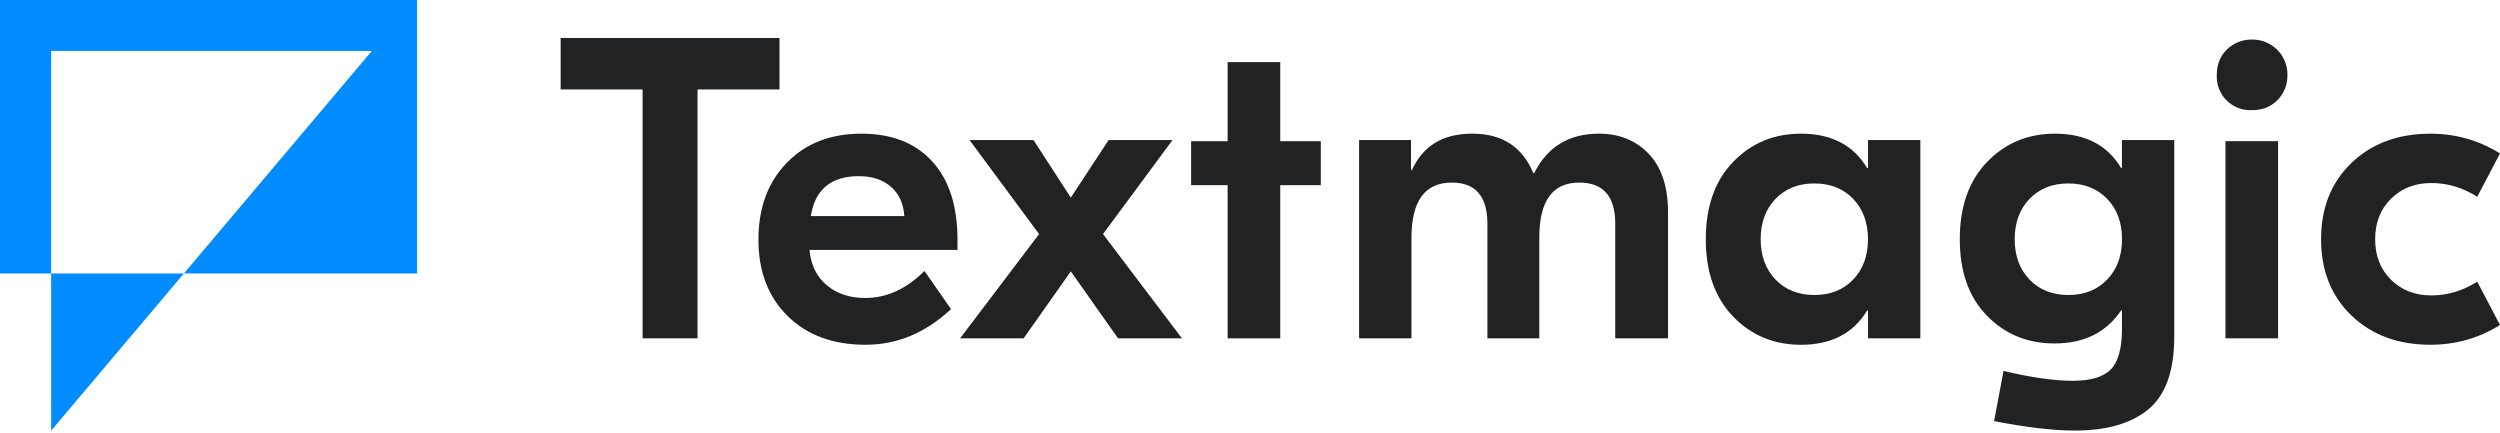
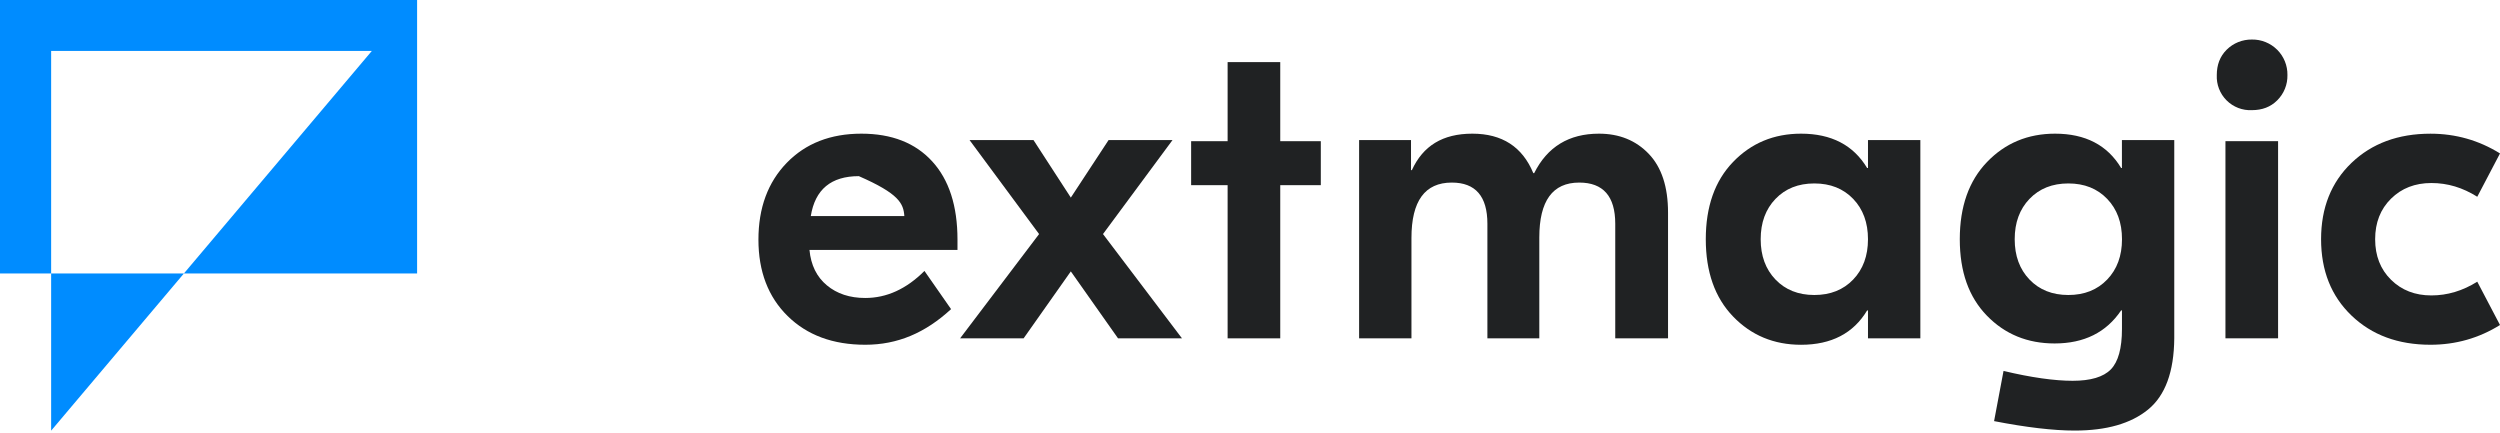
<svg xmlns="http://www.w3.org/2000/svg" width="300" height="52" viewBox="0 0 300 52" fill="none">
  <path fill-rule="evenodd" clip-rule="evenodd" d="M50.052 0.001H0V32.818H6.137V51.679L22.067 32.818H50.052V0.001ZM22.067 32.818L44.62 6.113H6.137V32.818H22.067Z" fill="#008CFF" />
-   <path d="M93.537 4.556H67.277V10.734H77.111V40.598H83.703V10.734H93.537V4.556Z" fill="#202223" />
-   <path d="M103.369 16.04C99.66 16.04 96.675 17.207 94.411 19.54C92.146 21.875 91.012 24.948 91.012 28.757C91.012 32.567 92.179 35.622 94.512 37.921C96.847 40.219 99.953 41.37 103.83 41.37C107.707 41.37 111.038 39.947 114.128 37.096L110.934 32.513C108.77 34.677 106.404 35.757 103.83 35.757C101.976 35.757 100.441 35.252 99.223 34.239C98.005 33.226 97.308 31.813 97.137 29.992H114.898V28.757C114.898 24.705 113.885 21.576 111.86 19.361C109.834 17.147 107.004 16.04 103.362 16.04H103.369ZM97.295 25.927C97.81 22.733 99.731 21.138 103.063 21.138C104.641 21.138 105.92 21.559 106.899 22.4C107.878 23.241 108.417 24.416 108.521 25.927H97.295Z" fill="#202223" />
+   <path d="M103.369 16.04C99.66 16.04 96.675 17.207 94.411 19.54C92.146 21.875 91.012 24.948 91.012 28.757C91.012 32.567 92.179 35.622 94.512 37.921C96.847 40.219 99.953 41.37 103.83 41.37C107.707 41.37 111.038 39.947 114.128 37.096L110.934 32.513C108.77 34.677 106.404 35.757 103.83 35.757C101.976 35.757 100.441 35.252 99.223 34.239C98.005 33.226 97.308 31.813 97.137 29.992H114.898V28.757C114.898 24.705 113.885 21.576 111.86 19.361C109.834 17.147 107.004 16.04 103.362 16.04H103.369ZM97.295 25.927C97.81 22.733 99.731 21.138 103.063 21.138C107.878 23.241 108.417 24.416 108.521 25.927H97.295Z" fill="#202223" />
  <path d="M140.701 16.81H133.029L128.499 23.712L124.02 16.81H116.347L124.69 28.087L115.213 40.599H122.835L128.499 32.566L134.163 40.599H141.836L132.359 28.087L140.701 16.81Z" fill="#202223" />
  <path d="M273.37 16.94H267.054V40.598H273.37V16.94Z" fill="#202223" />
  <path d="M273.264 5.973C272.866 5.576 272.392 5.263 271.87 5.051C271.348 4.839 270.79 4.734 270.228 4.744C269.666 4.738 269.108 4.842 268.586 5.051C268.064 5.263 267.59 5.576 267.192 5.973C266.398 6.767 266.014 7.777 266.014 9.008C265.988 9.567 266.078 10.129 266.28 10.65C266.482 11.172 266.792 11.647 267.188 12.044C267.586 12.441 268.06 12.75 268.582 12.952C269.104 13.154 269.666 13.245 270.224 13.218C271.456 13.218 272.47 12.838 273.264 12.044C273.664 11.647 273.98 11.175 274.192 10.65C274.404 10.126 274.504 9.567 274.492 9.005C274.502 8.443 274.398 7.884 274.186 7.363C273.974 6.841 273.66 6.367 273.264 5.969V5.973Z" fill="#202223" />
  <path d="M191.875 16.04C188.271 16.04 185.68 17.618 184.101 20.778H183.997C182.691 17.621 180.255 16.04 176.684 16.04C173.114 16.04 170.765 17.5 169.425 20.415H169.321V16.81H163.092V40.599H169.375V28.552C169.375 24.123 170.987 21.909 174.214 21.909C177.064 21.909 178.488 23.558 178.488 26.852V40.599H184.717V28.498C184.717 24.106 186.312 21.909 189.506 21.909C192.39 21.909 193.83 23.558 193.83 26.852V40.599H200.164V25.513C200.164 22.424 199.393 20.071 197.848 18.459C196.304 16.847 194.311 16.04 191.875 16.04Z" fill="#202223" />
  <path d="M224.158 20.159H224.054C222.404 17.413 219.764 16.04 216.126 16.04C212.864 16.04 210.146 17.174 207.964 19.439C205.784 21.703 204.694 24.793 204.694 28.707C204.694 32.62 205.784 35.71 207.964 37.975C210.146 40.239 212.864 41.373 216.126 41.373C219.764 41.373 222.408 40 224.054 37.254H224.158V40.599H230.442V16.81H224.158V20.159ZM222.382 33.546C221.196 34.781 219.646 35.4 217.72 35.4C215.796 35.4 214.244 34.781 213.06 33.546C211.874 32.311 211.282 30.699 211.282 28.707C211.282 26.714 211.874 25.102 213.06 23.867C214.244 22.632 215.796 22.013 217.72 22.013C219.646 22.013 221.196 22.632 222.382 23.867C223.566 25.102 224.158 26.718 224.158 28.707C224.158 30.695 223.566 32.311 222.382 33.546Z" fill="#202223" />
  <path d="M254.64 20.159H254.536C252.886 17.413 250.244 16.04 246.606 16.04C243.346 16.04 240.626 17.174 238.446 19.439C236.266 21.703 235.174 24.793 235.174 28.707C235.174 32.62 236.256 35.639 238.418 37.87C240.582 40.101 243.292 41.215 246.552 41.215C250.086 41.215 252.748 39.896 254.532 37.251H254.636V39.465C254.636 41.801 254.188 43.42 253.296 44.332C252.406 45.24 250.878 45.695 248.714 45.695C246.55 45.695 243.72 45.301 240.424 44.51L239.29 50.534C243.17 51.288 246.394 51.668 248.97 51.668C252.778 51.668 255.714 50.827 257.772 49.144C259.832 47.461 260.878 44.614 260.912 40.596V16.81H254.63V20.155L254.64 20.159ZM252.862 33.546C251.678 34.781 250.126 35.4 248.202 35.4C246.276 35.4 244.726 34.781 243.54 33.546C242.356 32.311 241.764 30.699 241.764 28.707C241.764 26.714 242.356 25.102 243.54 23.867C244.726 22.632 246.276 22.013 248.202 22.013C250.126 22.013 251.678 22.632 252.862 23.867C254.048 25.102 254.64 26.718 254.64 28.707C254.64 30.695 254.048 32.311 252.862 33.546Z" fill="#202223" />
  <path d="M291.762 35.451C289.808 35.451 288.192 34.825 286.924 33.573C285.654 32.321 285.018 30.699 285.018 28.707C285.018 26.714 285.654 25.096 286.924 23.84C288.192 22.589 289.808 21.963 291.762 21.963C293.718 21.963 295.522 22.511 297.272 23.612L300 18.412C297.46 16.834 294.68 16.043 291.658 16.043C287.778 16.043 284.622 17.211 282.184 19.543C279.748 21.879 278.53 24.934 278.53 28.707C278.53 32.479 279.748 35.538 282.184 37.87C284.622 40.206 287.778 41.37 291.658 41.37C294.676 41.37 297.46 40.583 300 39.001L297.272 33.802C295.522 34.902 293.684 35.451 291.762 35.451Z" fill="#202223" />
  <path d="M153.63 7.453H147.314V16.943H142.936V22.22H147.314V40.601H153.63V22.22H158.497V16.943H153.63V7.453Z" fill="#202223" />
</svg>